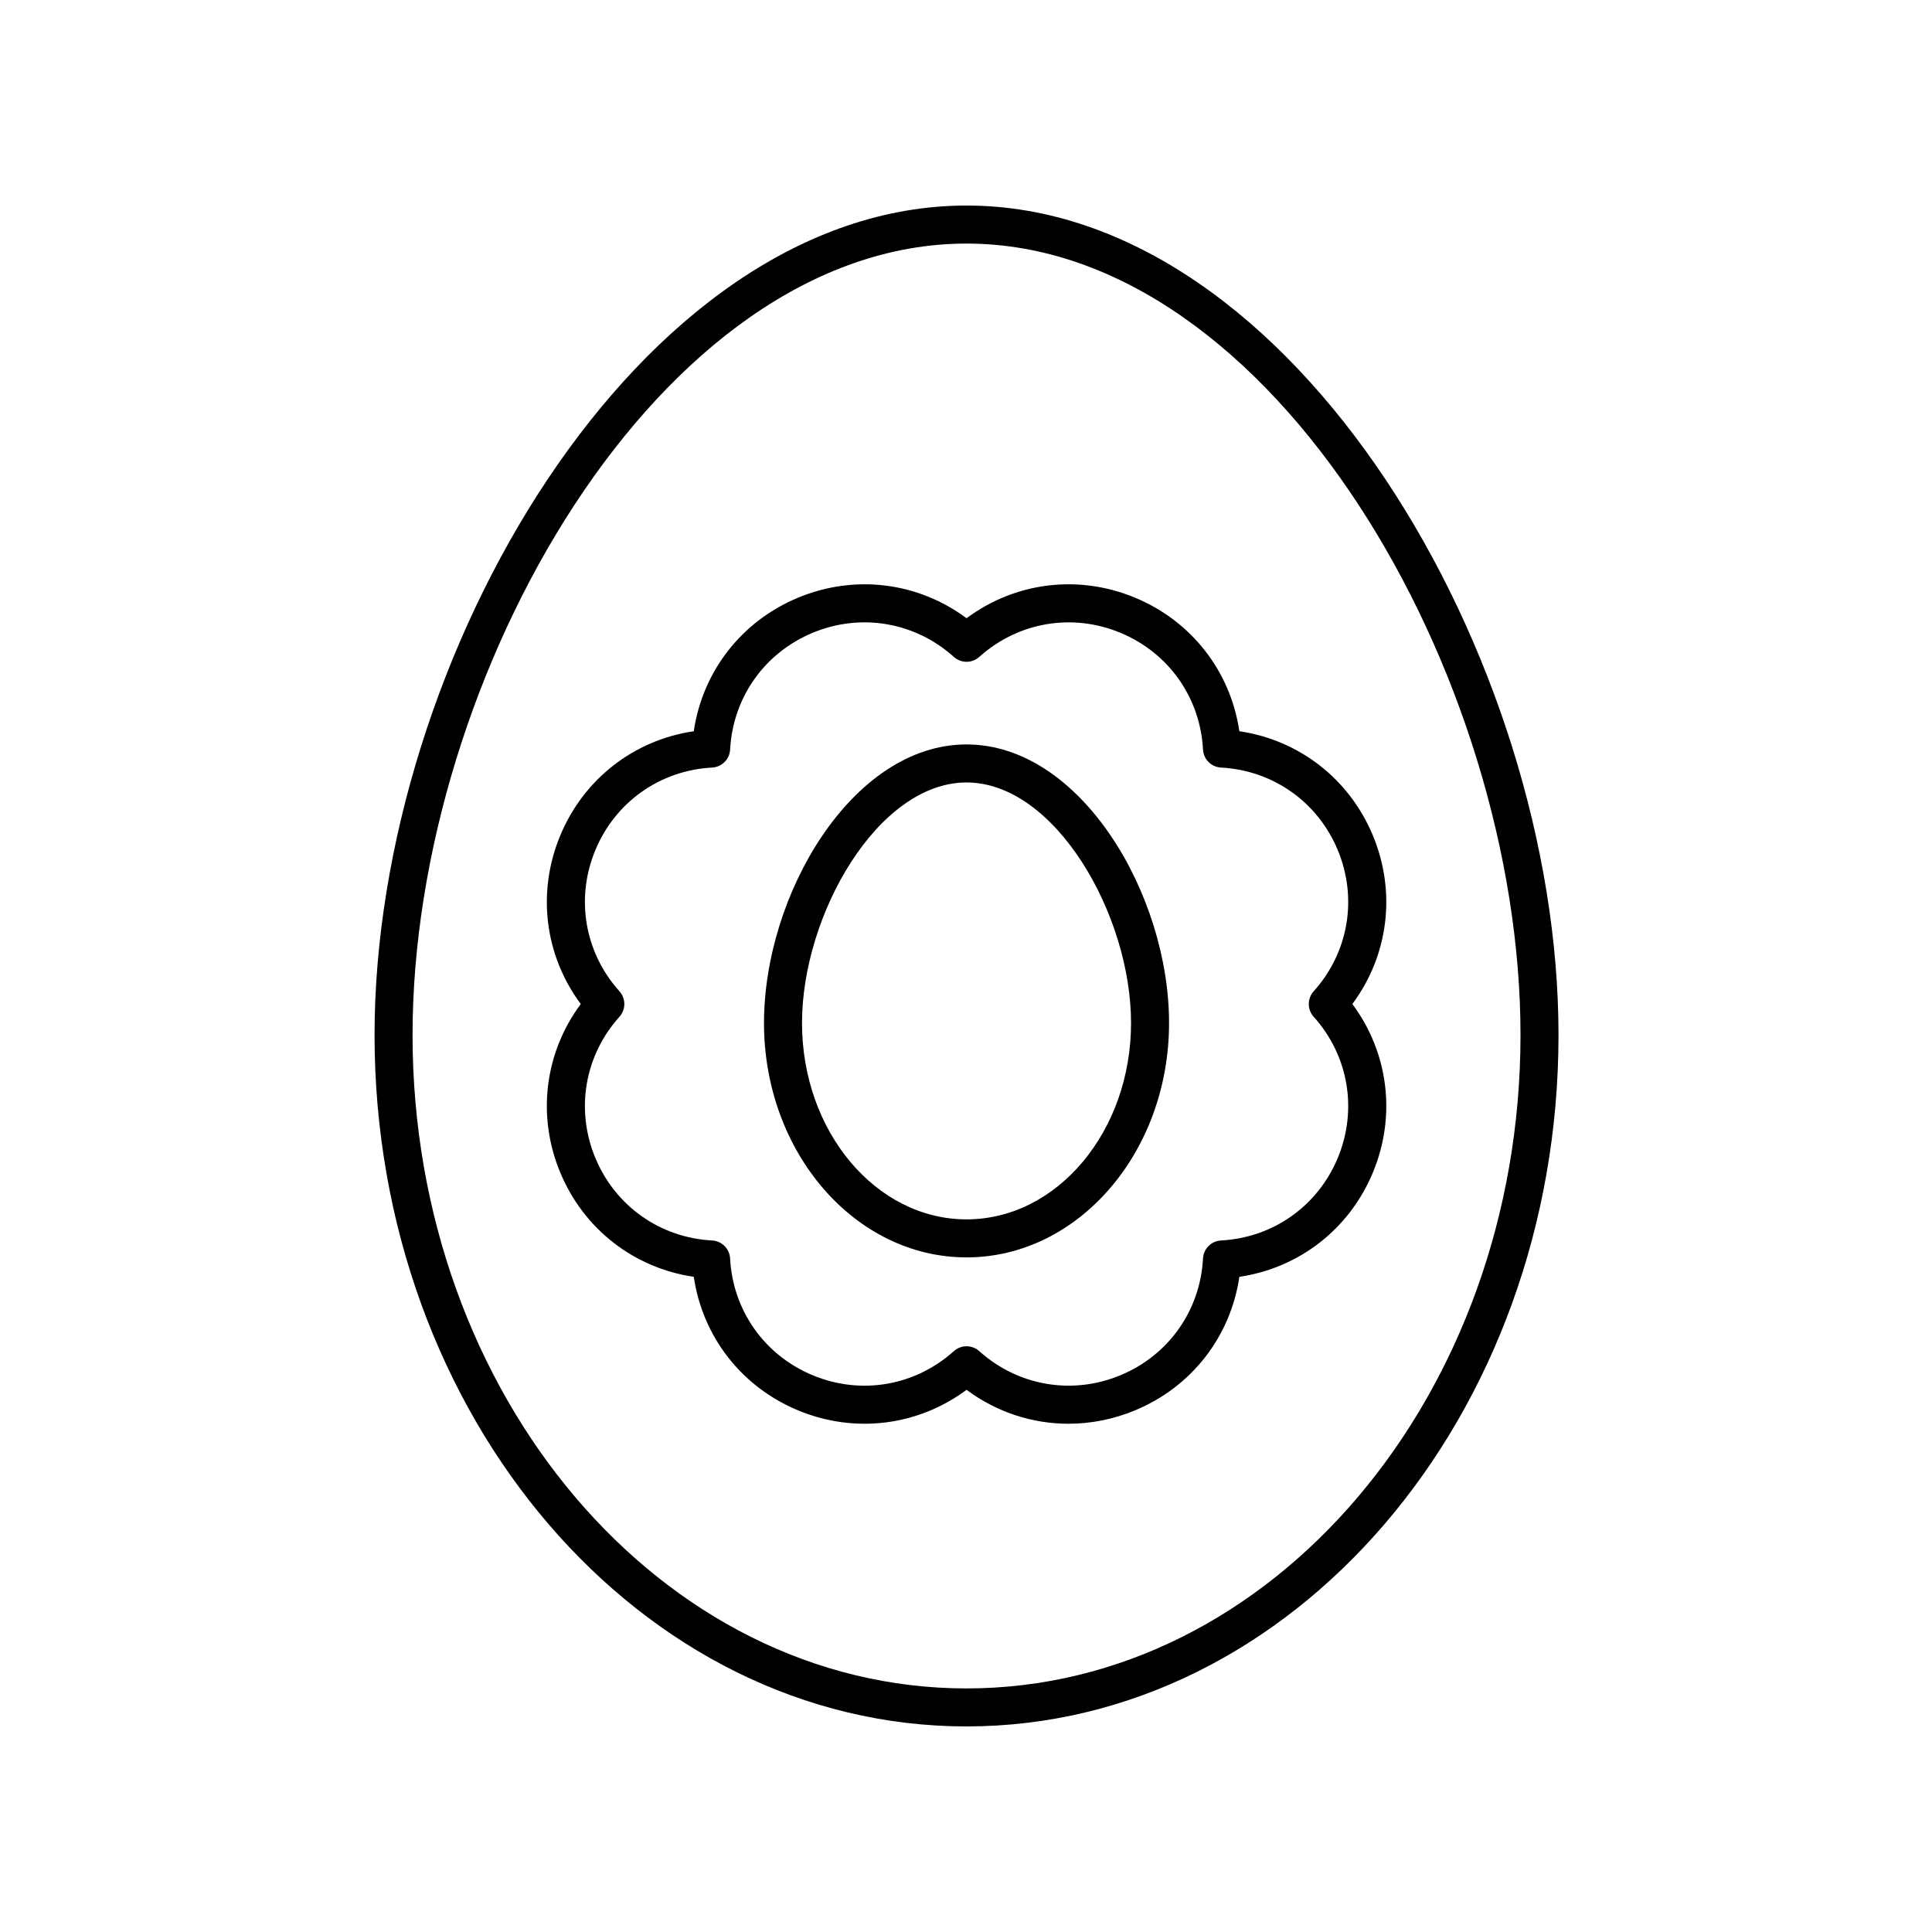
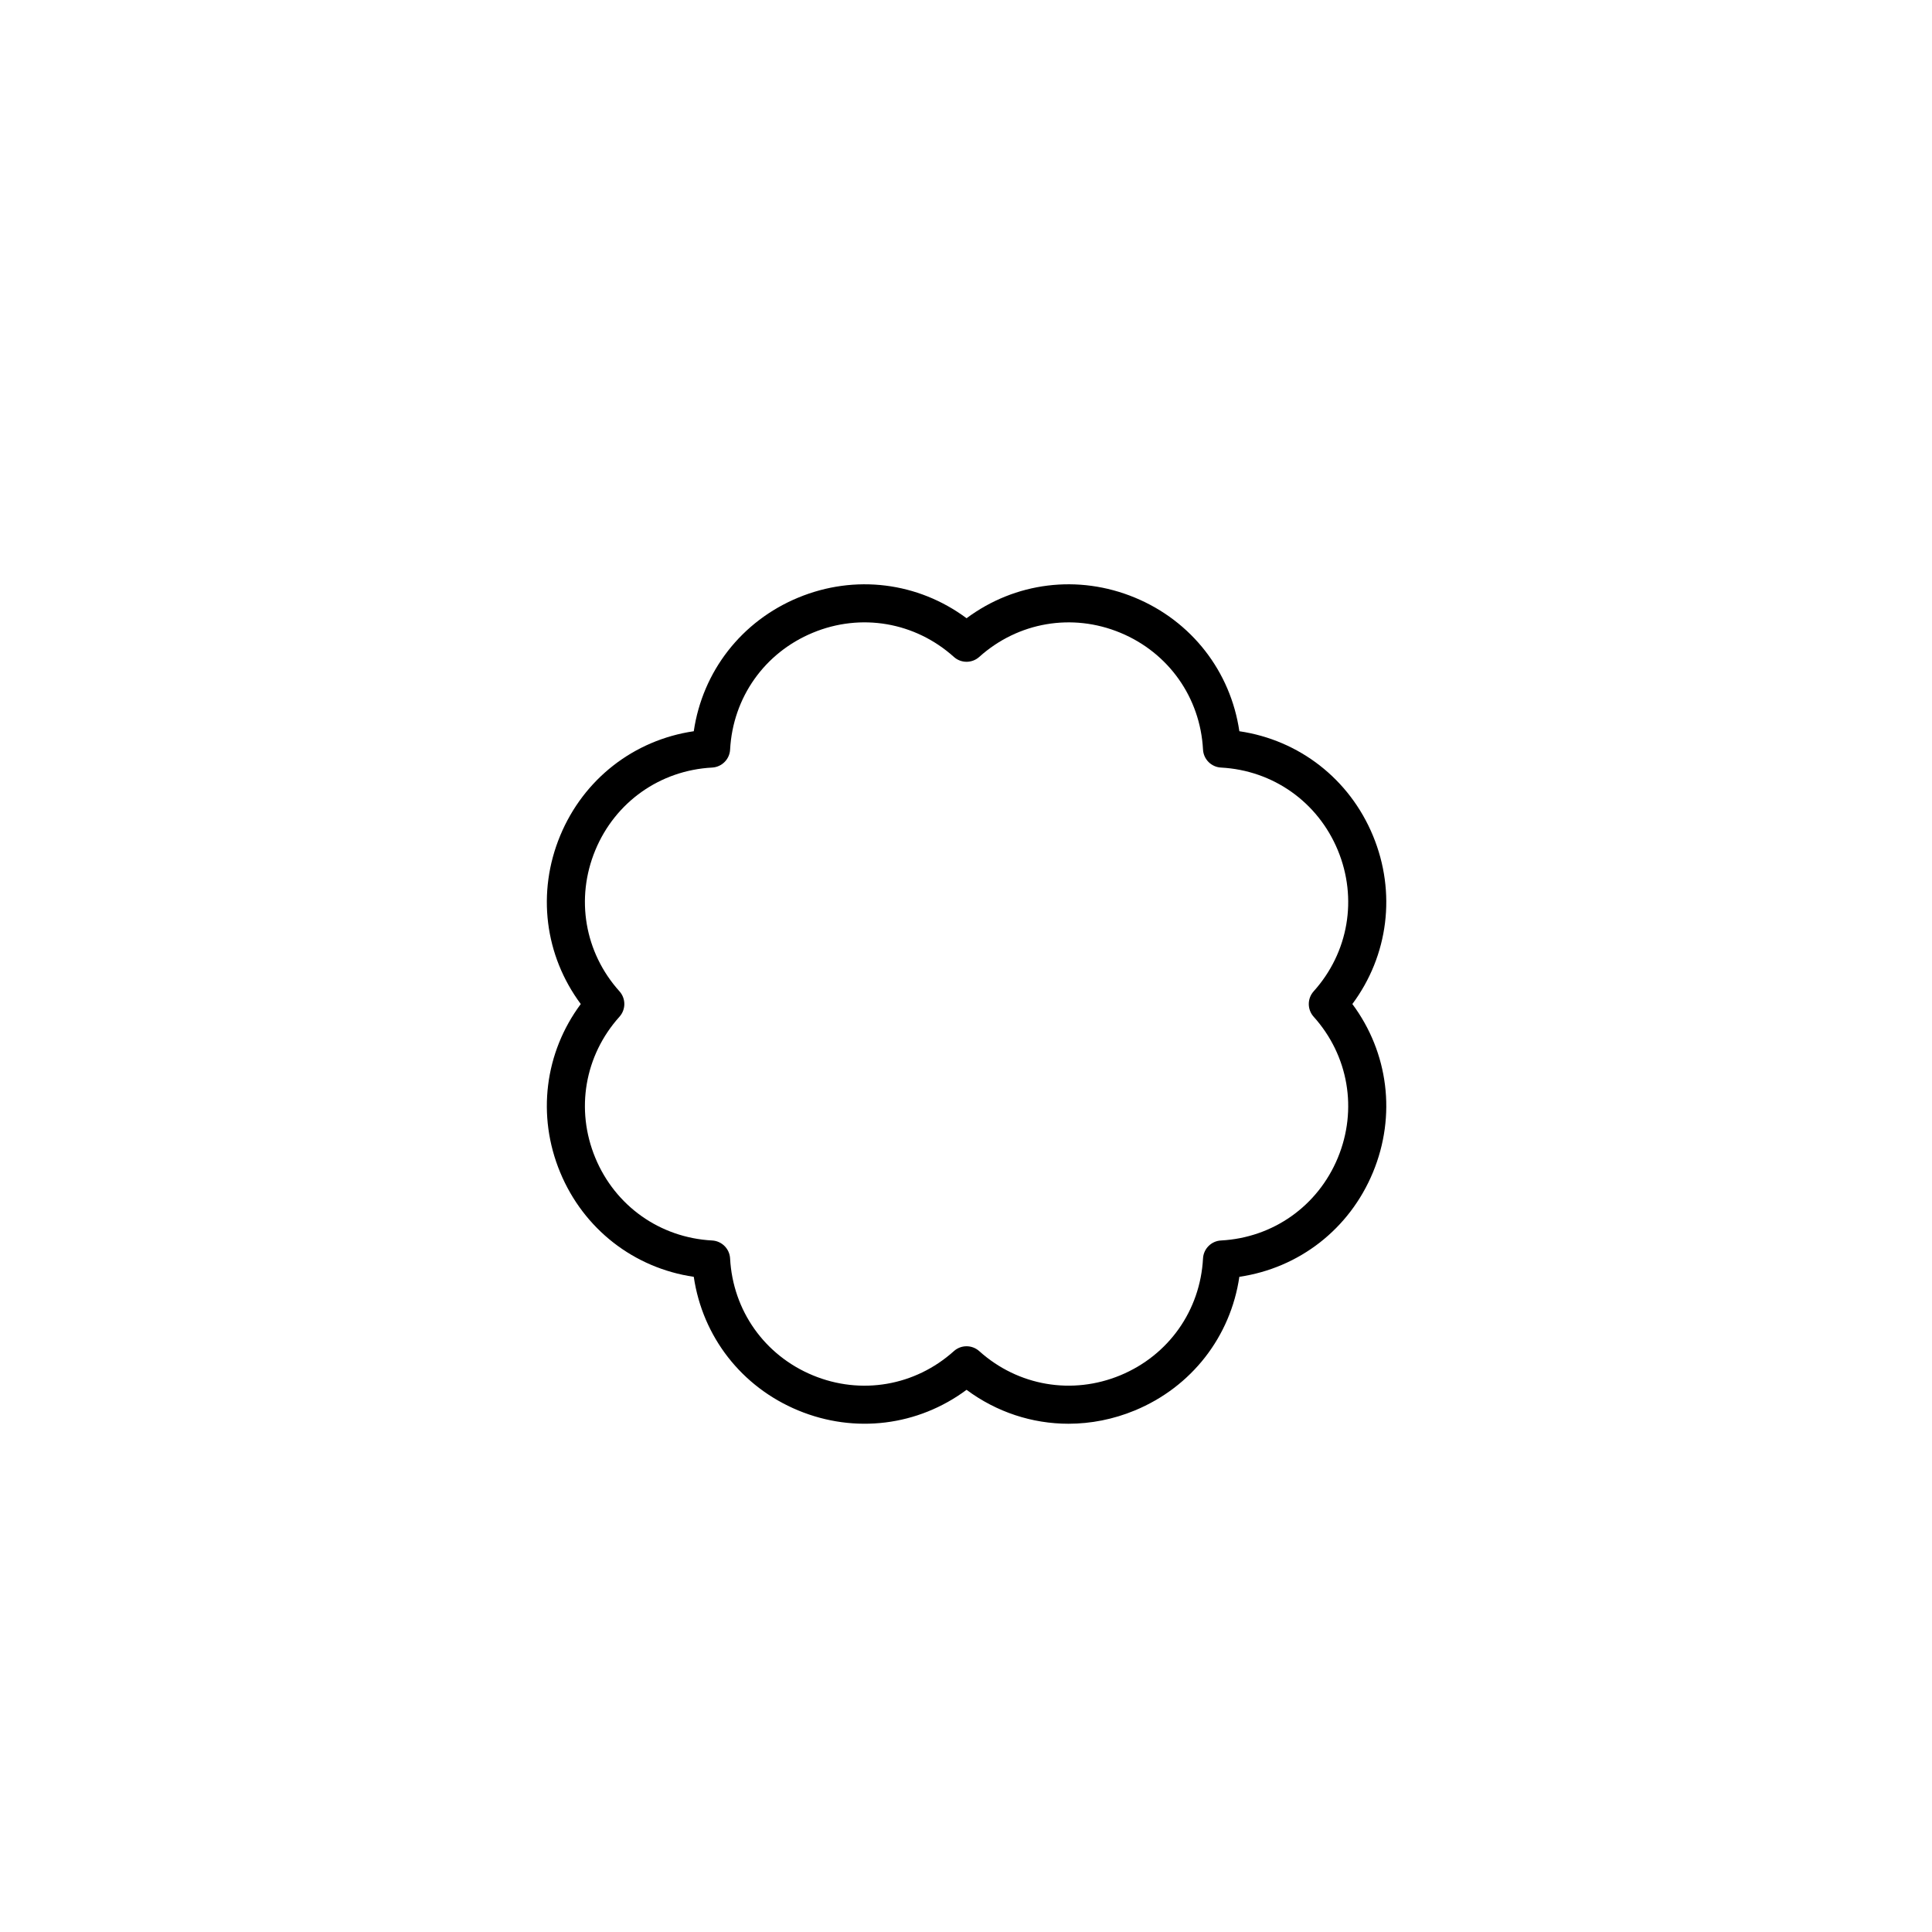
<svg xmlns="http://www.w3.org/2000/svg" fill="#000000" width="800px" height="800px" version="1.1" viewBox="144 144 512 512">
  <g>
-     <path d="m400.14 601.52c86.508 0 156.88-82.203 156.88-183.25 0.004-99.559-69.98-219.8-156.88-219.8-86.902 0-156.88 120.24-156.88 219.8 0 101.04 70.375 183.25 156.88 183.25zm0-392.97c81.324 0 146.81 114.73 146.81 209.73 0 95.484-65.859 173.17-146.81 173.17s-146.81-77.684-146.81-173.17c0-94.996 65.488-209.73 146.81-209.73z" />
-     <path d="m400.14 477.22c29.594 0 53.672-27.863 53.672-62.113 0-34.137-23.445-73.824-53.672-73.824-30.23 0-53.672 39.684-53.672 73.824 0 34.25 24.078 62.113 53.672 62.113zm0-125.86c23.477 0 43.598 35.051 43.598 63.746 0 28.695-19.559 52.039-43.598 52.039-24.039 0-43.598-23.344-43.598-52.039 0.004-28.695 20.121-63.746 43.598-63.746z" />
    <path d="m355.54 517.78c15.031 6.219 31.758 4.09 44.609-5.465 7.961 5.922 17.406 8.992 27.016 8.992 5.902-0.004 11.871-1.16 17.594-3.531 15.047-6.231 25.352-19.562 27.684-35.41 15.844-2.328 29.176-12.641 35.406-27.684 6.234-15.039 4.094-31.754-5.461-44.605 9.555-12.852 11.695-29.566 5.461-44.609-6.231-15.043-19.562-25.352-35.406-27.684-2.332-15.844-12.641-29.18-27.684-35.41-15.039-6.231-31.758-4.094-44.609 5.465-12.852-9.562-29.578-11.691-44.609-5.465-15.047 6.231-25.352 19.562-27.684 35.41-15.844 2.328-29.176 12.641-35.406 27.684-6.234 15.043-4.094 31.758 5.461 44.609-9.555 12.852-11.695 29.566-5.461 44.609 6.231 15.043 19.562 25.352 35.406 27.684 2.332 15.844 12.641 29.18 27.684 35.41zm-53.781-66.949c-5.293-12.777-2.84-27.102 6.406-37.387 1.719-1.918 1.719-4.82 0-6.734-9.242-10.285-11.699-24.609-6.406-37.387 5.289-12.773 17.156-21.172 30.965-21.91 2.566-0.137 4.625-2.191 4.762-4.762 0.734-13.809 9.133-25.672 21.91-30.965 12.762-5.301 27.098-2.836 37.387 6.402 1.91 1.723 4.82 1.723 6.731 0 10.289-9.238 24.625-11.695 37.387-6.402 12.777 5.293 21.176 17.156 21.91 30.965 0.137 2.57 2.195 4.625 4.762 4.762 13.809 0.738 25.676 9.133 30.965 21.91 5.293 12.777 2.84 27.102-6.406 37.387-1.719 1.918-1.719 4.82 0 6.734 9.246 10.285 11.699 24.609 6.406 37.387-5.289 12.773-17.156 21.172-30.965 21.91-2.566 0.137-4.625 2.191-4.762 4.762-0.734 13.809-9.133 25.672-21.91 30.965-12.773 5.289-27.105 2.832-37.387-6.402-0.953-0.859-2.16-1.293-3.367-1.293s-2.41 0.43-3.367 1.293c-10.289 9.242-24.621 11.699-37.387 6.402-12.777-5.293-21.176-17.156-21.91-30.965-0.137-2.57-2.195-4.625-4.762-4.762-13.805-0.738-25.672-9.133-30.961-21.91z" />
  </g>
</svg>